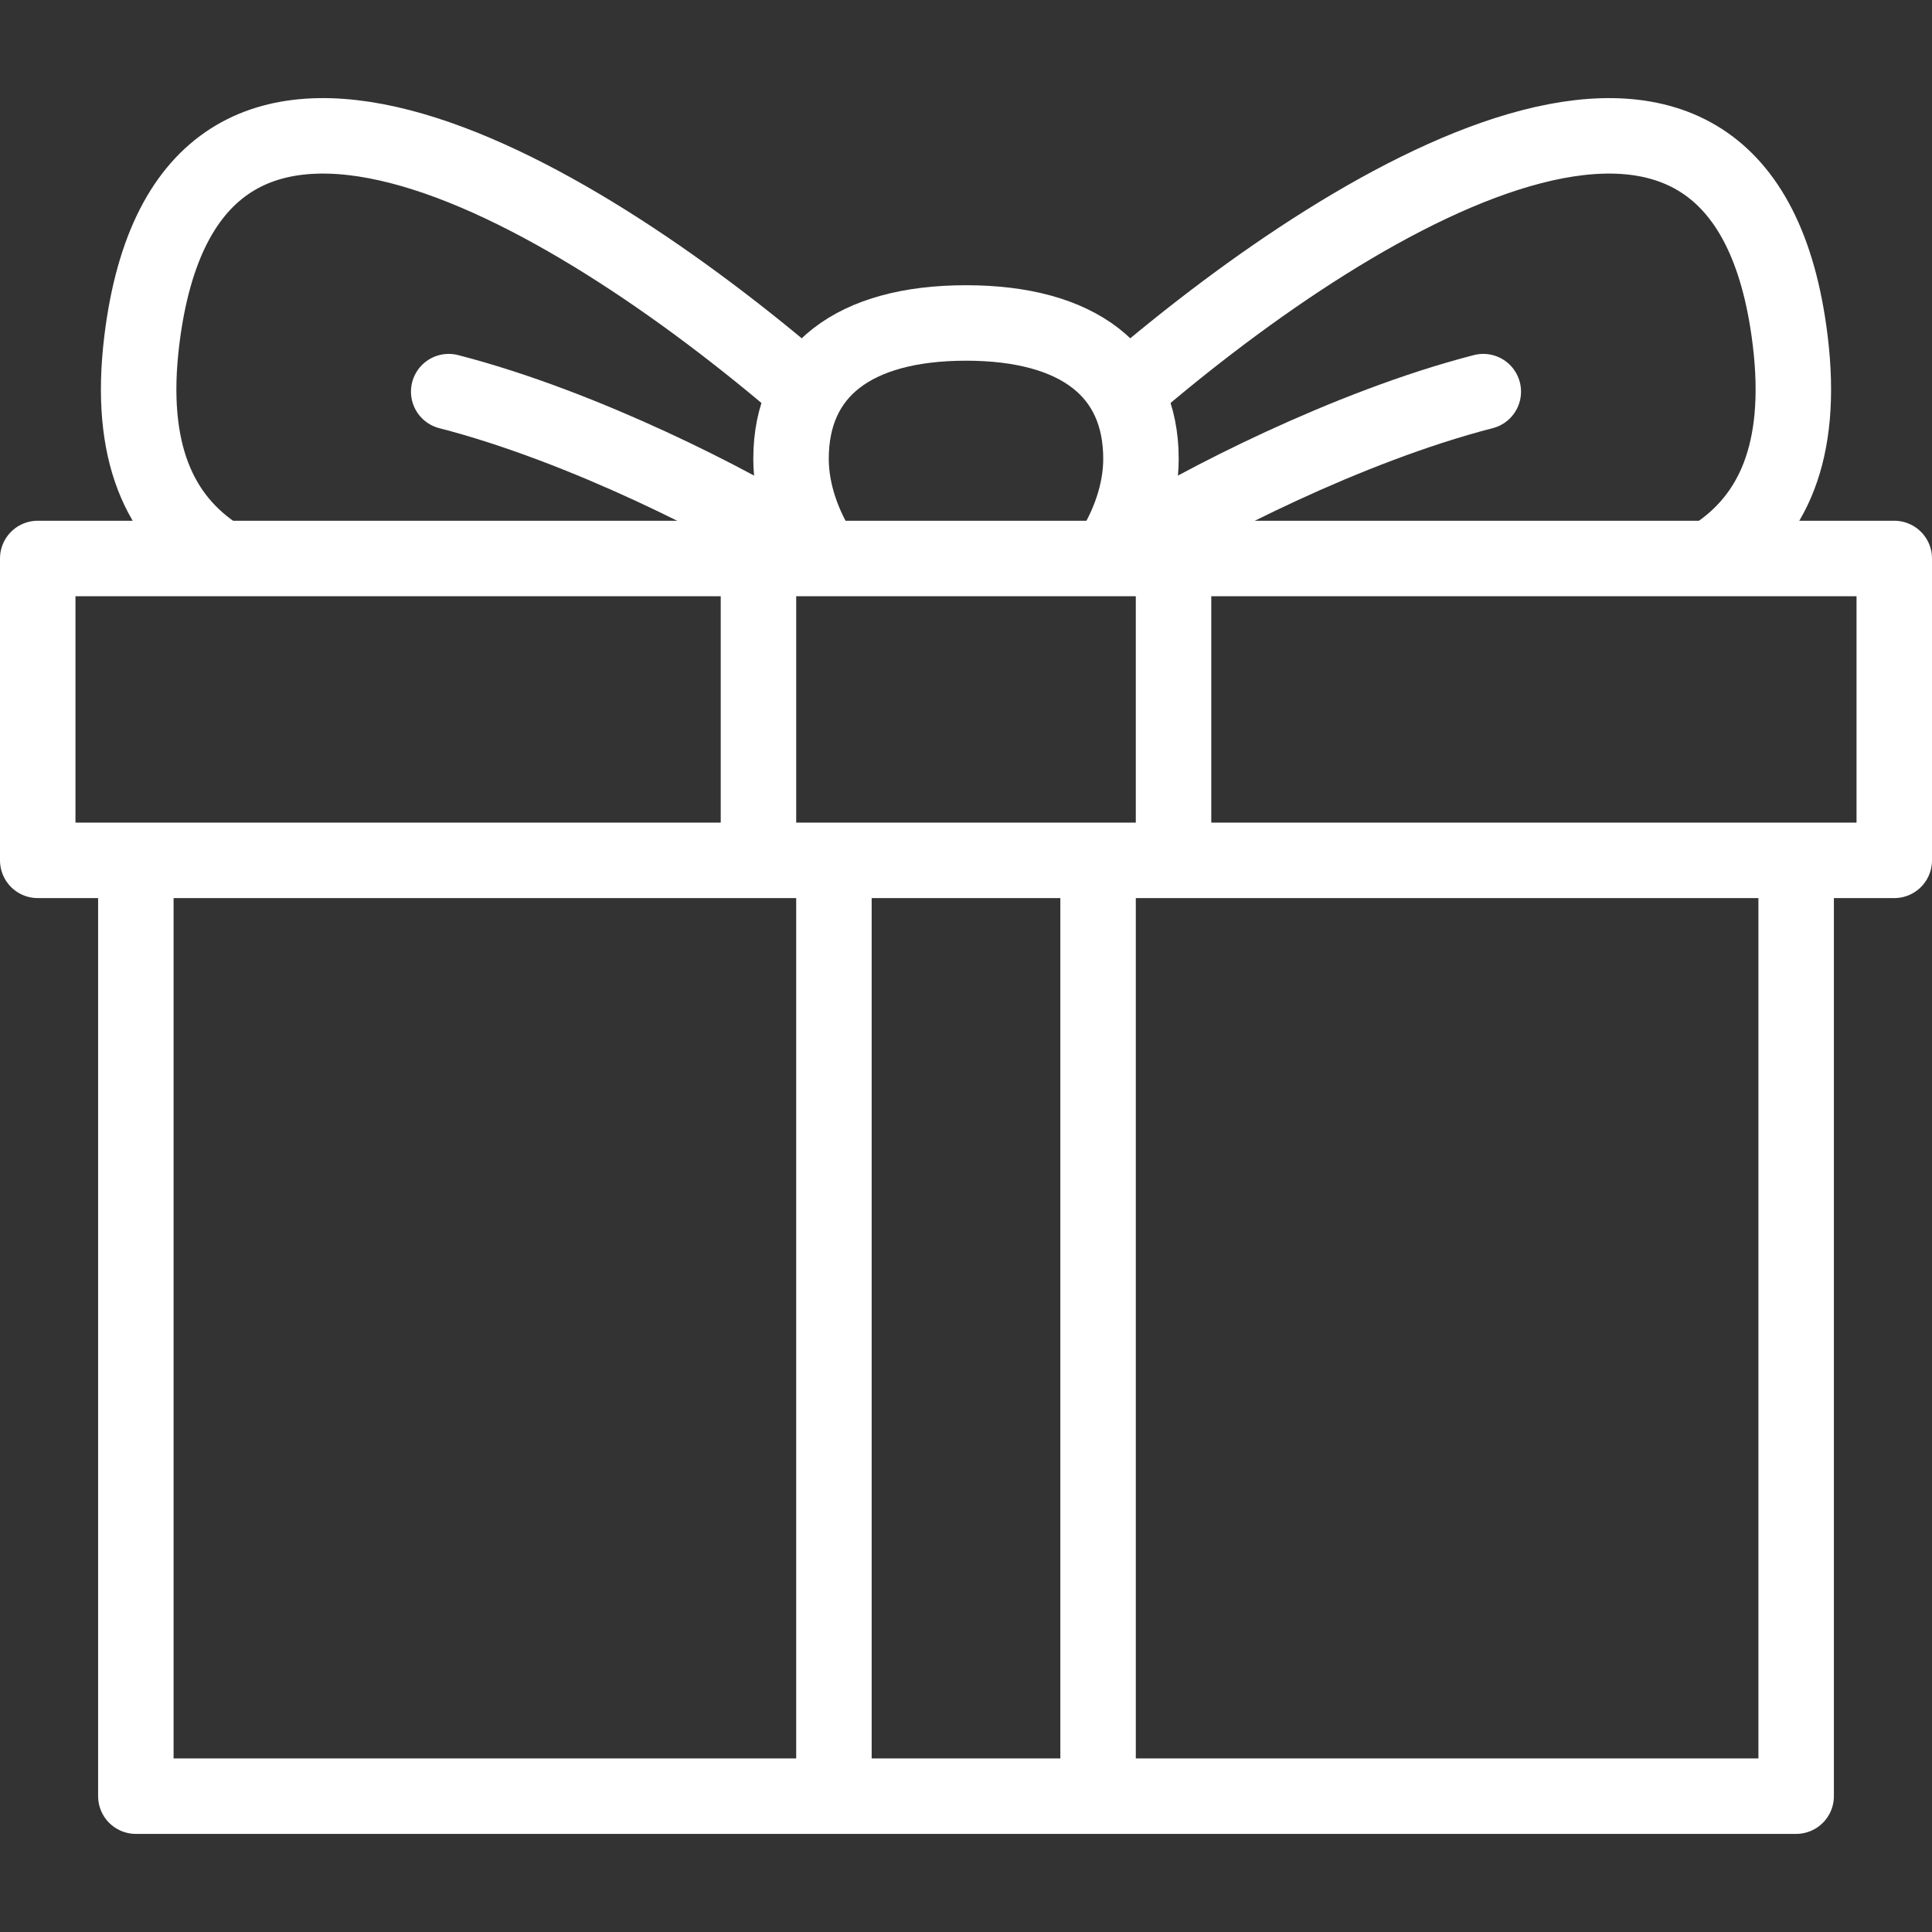
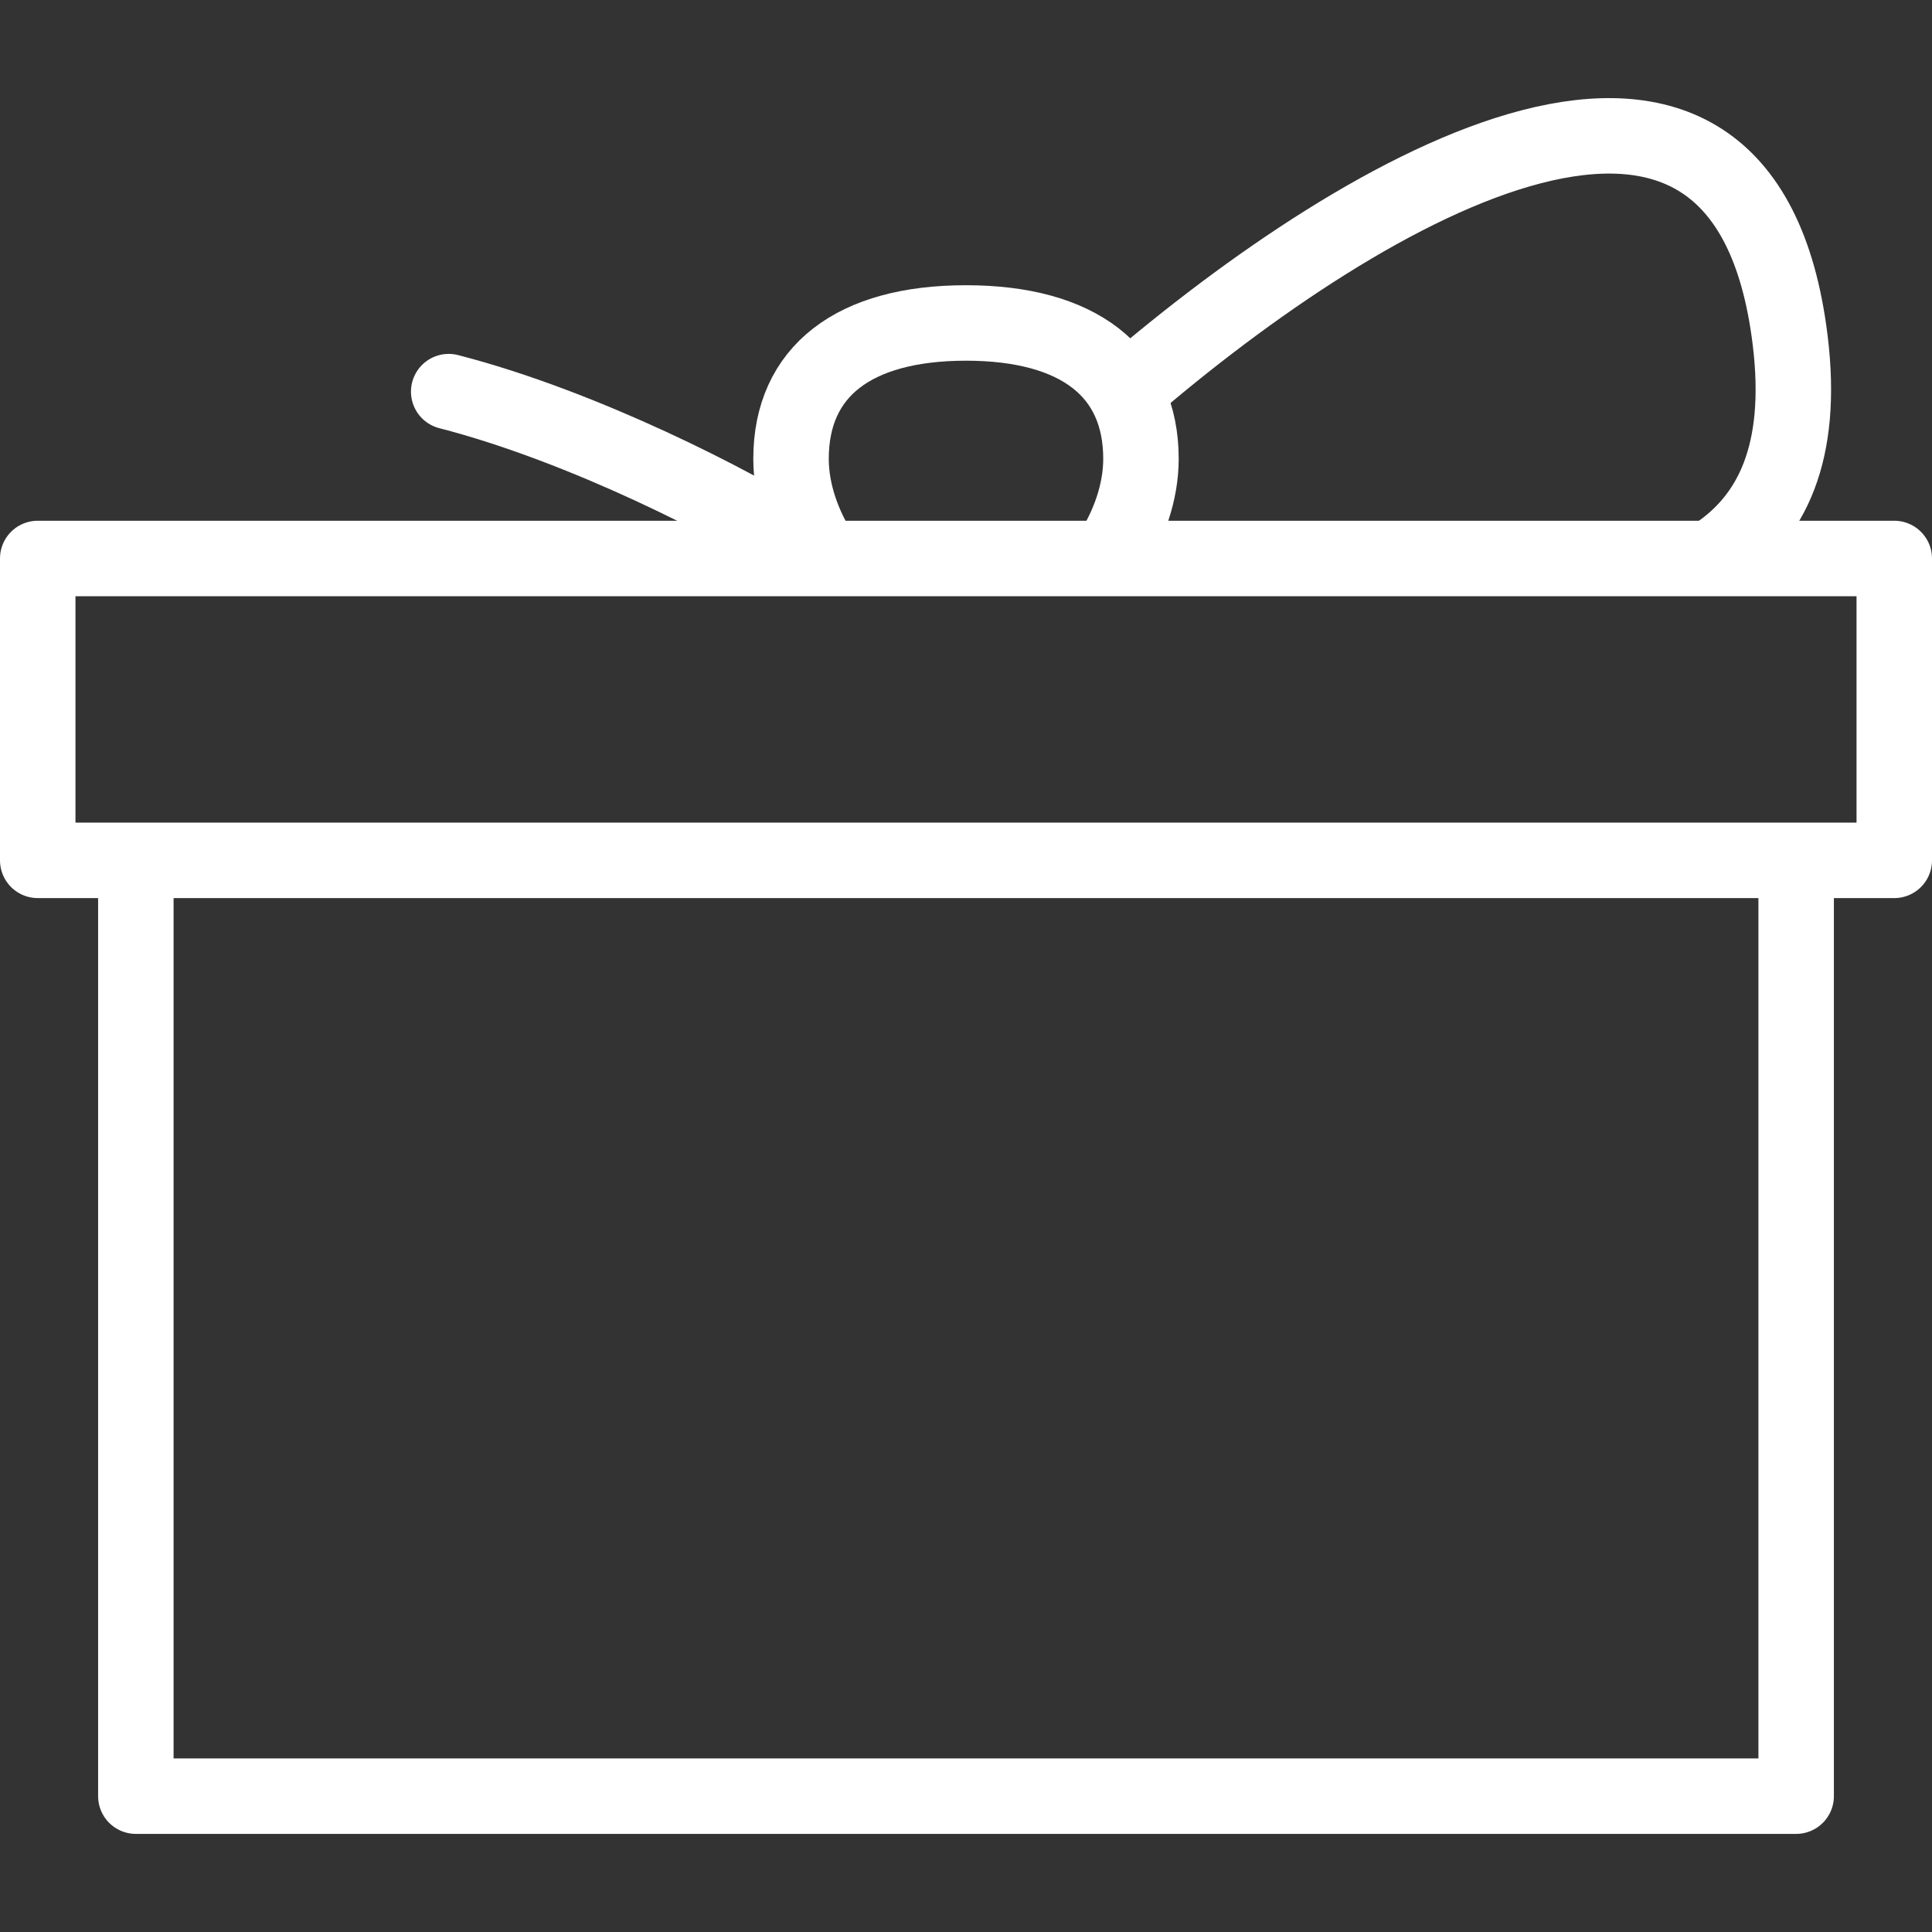
<svg xmlns="http://www.w3.org/2000/svg" version="1.1" width="512" height="512" x="0" y="0" viewBox="0 0 512 512" style="enable-background:new 0 0 512 512" xml:space="preserve" class="">
  <rect x="0" y="0" width="512" height="512" fill="#333333" stroke="none" />
  <g>
    <path d="M36 229.999V476h440V229.999M10 148.003h492v80H10zM217.994 147.347c-5.216-7.933-8.361-17.018-8.361-25.746 0-23.148 16.616-36.012 46.367-36.012 29.75 0 46.367 12.864 46.367 36.012 0 8.728-3.145 17.813-8.361 25.746" style="fill-rule:evenodd;clip-rule:evenodd;stroke-width:20;stroke-linecap:round;stroke-linejoin:round;stroke-miterlimit:22.926;" fill-rule="evenodd" clip-rule="evenodd" fill="none" stroke="#ffffff" stroke-width="20" stroke-linecap="round" stroke-linejoin="round" stroke-miterlimit="22.926" data-original="#000000" opacity="1" />
-     <path d="M213.176 103.339C149.538 48.596 49.707-9.503 37.572 90.279c-3.607 29.663 4.837 47.088 20.126 57.068" style="fill-rule:evenodd;clip-rule:evenodd;stroke-width:20;stroke-linecap:round;stroke-linejoin:round;stroke-miterlimit:22.926;" fill-rule="evenodd" clip-rule="evenodd" fill="none" stroke="#ffffff" stroke-width="20" stroke-linecap="round" stroke-linejoin="round" stroke-miterlimit="22.926" data-original="#000000" opacity="1" />
    <path d="M210.288 143.628c-15.181-9.689-55.208-30.534-91.378-39.842M298.755 103.399c63.635-54.76 163.534-112.938 175.673-13.12 3.607 29.663-4.837 47.088-20.126 57.068" style="fill-rule:evenodd;clip-rule:evenodd;stroke-width:20;stroke-linecap:round;stroke-linejoin:round;stroke-miterlimit:22.926;" fill-rule="evenodd" clip-rule="evenodd" fill="none" stroke="#ffffff" stroke-width="20" stroke-linecap="round" stroke-linejoin="round" stroke-miterlimit="22.926" data-original="#000000" opacity="1" />
-     <path d="M301.711 143.628c15.181-9.689 55.208-30.534 91.378-39.842M201 155.284v67.719M310.999 155.284v67.719M221 471.001V233.003M290.999 471.001V233.003" style="fill-rule:evenodd;clip-rule:evenodd;stroke-width:20;stroke-linecap:round;stroke-linejoin:round;stroke-miterlimit:22.926;" fill-rule="evenodd" clip-rule="evenodd" fill="none" stroke="#ffffff" stroke-width="20" stroke-linecap="round" stroke-linejoin="round" stroke-miterlimit="22.926" data-original="#000000" opacity="1" />
  </g>
</svg>